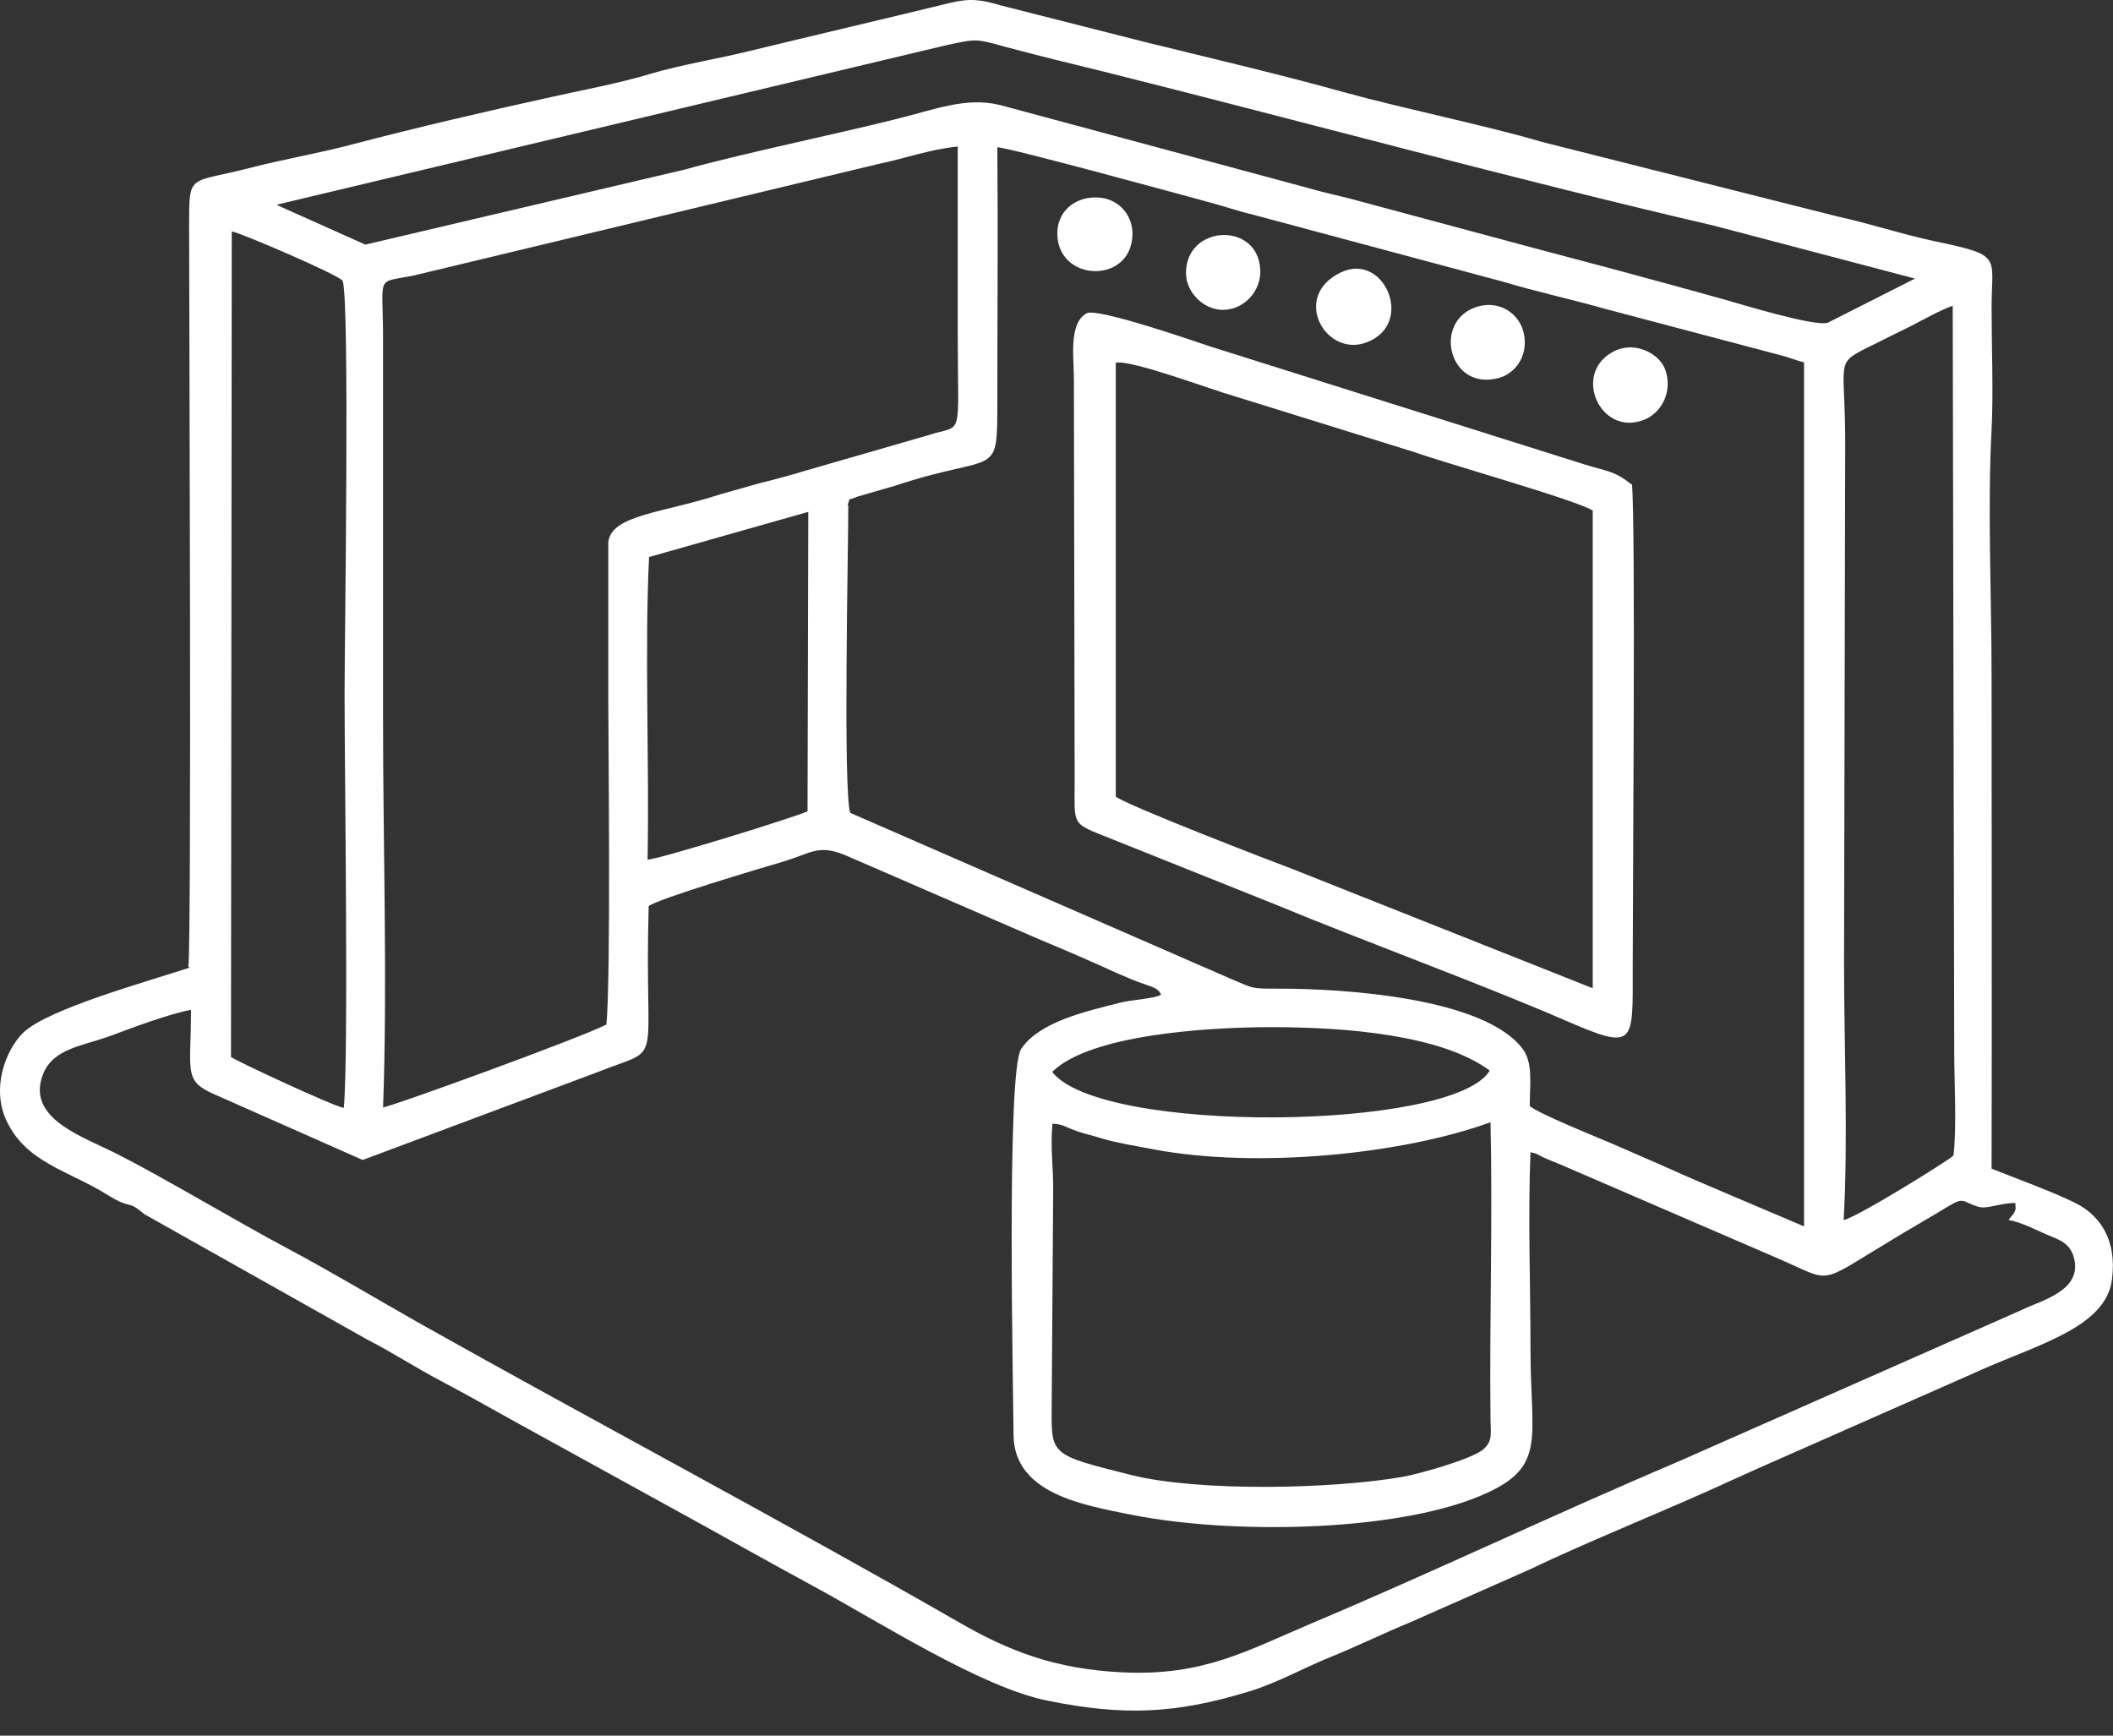
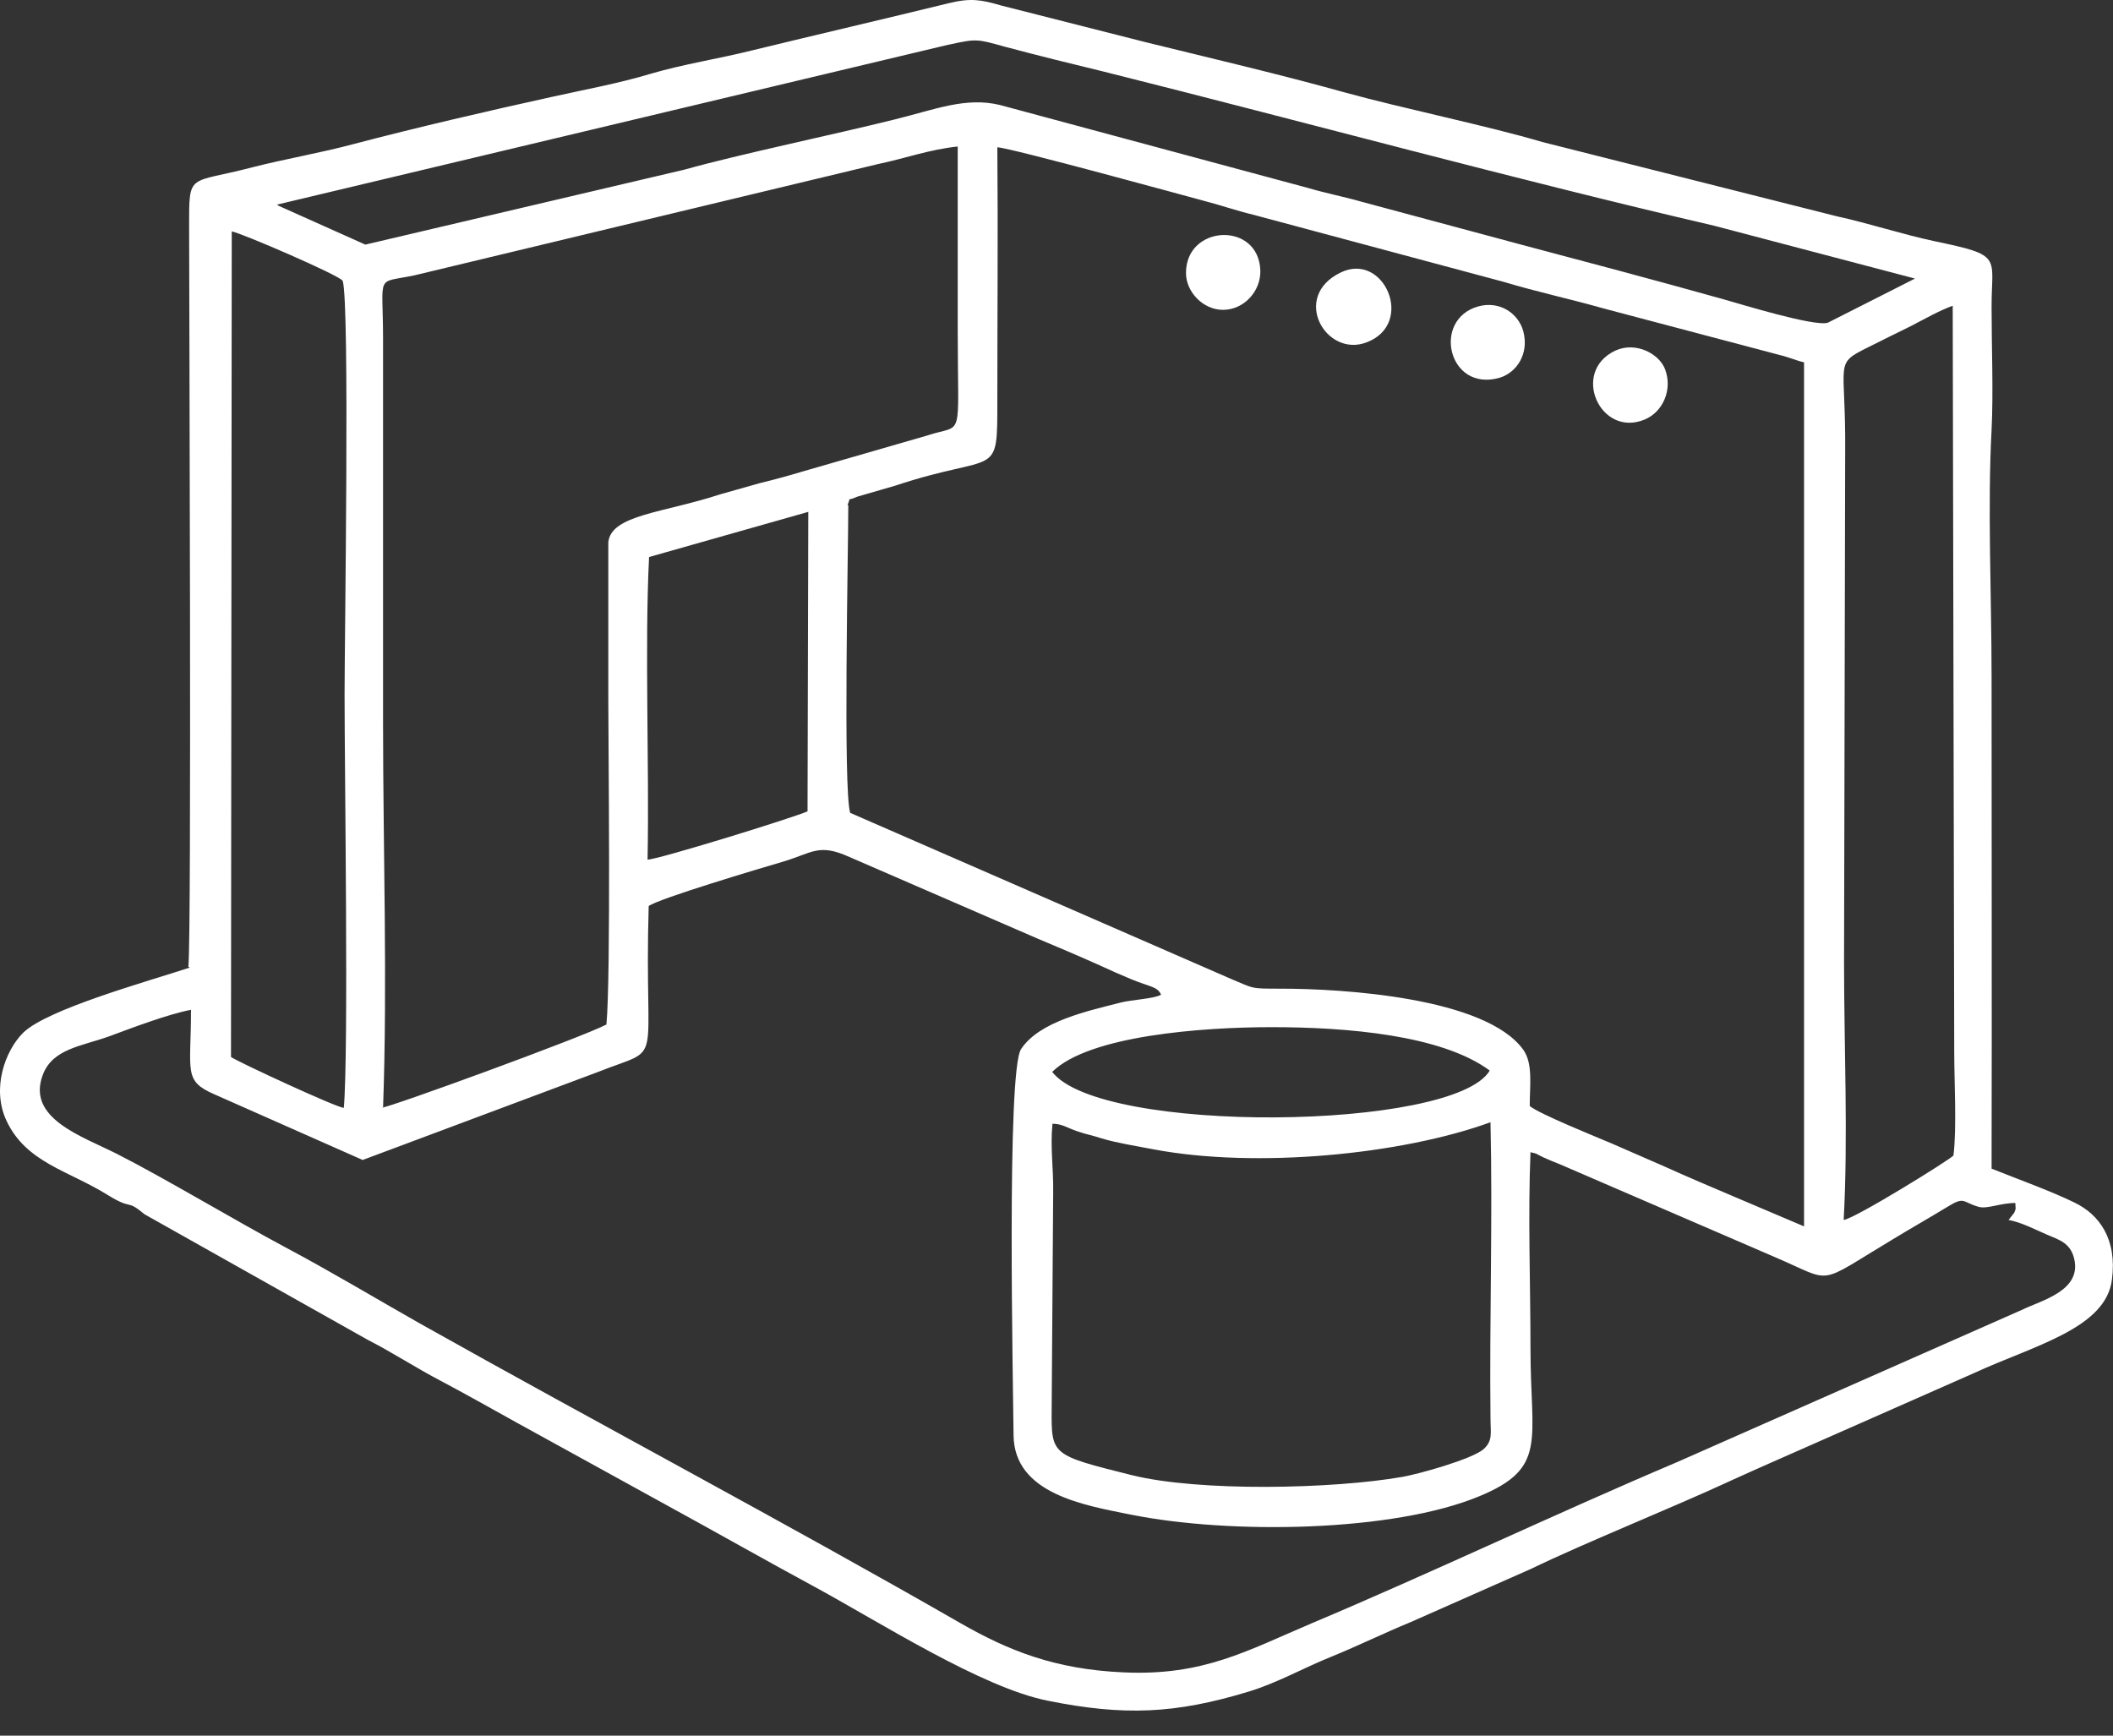
<svg xmlns="http://www.w3.org/2000/svg" width="56" height="46" viewBox="0 0 56 46" fill="none">
  <rect x="0" y="0" width="56" height="46" fill="#333333" stroke="none" />
  <path fill-rule="evenodd" clip-rule="evenodd" d="M5.032 25.643C3.942 26.003 1.252 26.743 0.612 27.373C0.132 27.853 -0.228 28.853 0.172 29.703C0.692 30.813 1.812 31.023 2.842 31.663C3.532 32.093 3.332 31.763 3.832 32.183L9.752 35.513C10.382 35.833 11.022 36.253 11.692 36.603C12.352 36.953 12.972 37.303 13.692 37.703L17.652 39.883C19.042 40.643 20.252 41.333 21.602 42.063C23.332 43.003 26.012 44.723 27.762 45.073C29.792 45.483 31.152 45.423 33.092 44.833C33.852 44.603 34.572 44.193 35.272 43.913C36.032 43.603 36.652 43.293 37.382 42.993L40.592 41.573C41.992 40.893 44.342 39.953 45.892 39.233C46.572 38.923 47.372 38.573 48.052 38.273L52.312 36.393C53.892 35.663 55.812 35.213 55.972 33.913C56.112 32.843 55.642 32.193 54.982 31.873C54.372 31.573 53.482 31.253 52.782 30.973C52.792 26.623 52.782 22.273 52.782 17.913C52.782 15.823 52.672 13.433 52.782 11.393C52.832 10.393 52.782 9.163 52.782 8.133C52.782 6.783 53.092 6.773 51.272 6.393C50.422 6.213 49.512 5.913 48.682 5.733L40.872 3.763C39.462 3.343 37.132 2.863 35.652 2.453C33.932 1.973 32.172 1.563 30.382 1.123L26.522 0.143C26.012 -0.007 25.722 -0.057 25.152 0.083C23.392 0.513 21.712 0.903 19.902 1.343C19.062 1.553 18.102 1.703 17.252 1.953C16.392 2.213 15.452 2.383 14.602 2.573C12.922 2.943 11.022 3.383 9.352 3.823C8.492 4.053 7.552 4.213 6.692 4.433C4.982 4.883 5.012 4.543 5.012 6.013C5.012 7.573 5.082 24.873 4.992 25.623M25.152 1.183C25.882 1.023 25.892 1.033 26.612 1.233C27.512 1.473 28.362 1.683 29.272 1.903C34.502 3.213 40.222 4.773 45.432 5.983L50.752 7.383L48.442 8.553C48.082 8.663 46.112 8.053 45.682 7.933C43.862 7.423 41.972 6.923 40.202 6.453L36.072 5.343C35.622 5.213 35.142 5.123 34.672 4.983L26.502 2.783C25.592 2.563 24.782 2.903 23.722 3.163C22.122 3.563 19.572 4.093 18.152 4.493L9.682 6.483L7.382 5.453C7.382 5.453 7.352 5.433 7.342 5.423L25.142 1.183H25.152ZM10.152 29.363C10.272 26.043 10.152 22.493 10.152 19.153C10.152 15.763 10.152 12.383 10.152 8.993C10.152 7.203 9.932 7.523 11.002 7.293L23.292 4.343C23.972 4.203 24.622 3.963 25.382 3.883V8.763C25.382 11.763 25.562 11.213 24.572 11.543L21.282 12.493C20.952 12.593 20.522 12.713 20.142 12.803L19.082 13.103C17.592 13.593 16.192 13.643 16.122 14.373V18.613C16.122 19.633 16.192 25.883 16.072 27.153C15.422 27.493 10.292 29.363 10.132 29.353L10.152 29.363ZM21.422 13.563L21.402 21.503C20.992 21.683 17.432 22.783 17.162 22.783C17.212 20.233 17.082 17.193 17.202 14.763L21.432 13.563H21.422ZM22.462 13.383C22.572 13.133 22.412 13.303 22.722 13.163L23.722 12.873C26.462 11.963 26.432 12.753 26.432 10.583C26.432 8.413 26.452 6.123 26.432 3.903C26.802 3.923 31.462 5.203 31.872 5.313C32.342 5.433 32.762 5.583 33.222 5.693L39.862 7.473C40.722 7.733 41.612 7.923 42.492 8.173L47.182 9.413C47.432 9.473 47.592 9.553 47.812 9.603V32.503L45.952 31.713C45.342 31.453 44.702 31.183 44.152 30.933L42.732 30.313C42.332 30.143 40.792 29.523 40.542 29.313C40.542 28.763 40.632 28.193 40.372 27.823C39.372 26.433 35.572 26.203 33.952 26.203C33.112 26.203 33.252 26.203 32.622 25.943L22.532 21.543C22.342 20.942 22.482 14.563 22.482 13.393L22.462 13.383ZM40.542 30.533C40.782 30.583 40.702 30.583 40.902 30.673C41.052 30.743 41.182 30.793 41.332 30.853L47.052 33.323C48.622 33.993 48.102 34.083 50.152 32.853C50.612 32.573 51.122 32.283 51.632 31.973C52.072 31.703 52.012 31.863 52.432 31.983C52.662 32.053 53.002 31.883 53.412 31.883C53.412 32.043 53.442 32.003 53.382 32.143L53.232 32.333C53.572 32.393 53.972 32.603 54.252 32.723C54.582 32.863 54.872 32.943 54.972 33.363C55.172 34.213 54.102 34.463 53.592 34.713L44.442 38.753C41.212 40.123 37.942 41.683 34.762 43.023C33.062 43.743 31.892 44.423 29.772 44.323C27.952 44.243 26.722 43.743 25.462 43.023C20.832 40.363 15.822 37.713 11.122 35.073C9.992 34.433 8.812 33.723 7.592 33.073C6.222 32.343 4.362 31.223 3.102 30.583C2.172 30.113 0.702 29.643 1.132 28.493C1.392 27.793 2.152 27.733 2.902 27.463C3.522 27.233 4.442 26.883 5.062 26.763C5.062 28.403 4.852 28.643 5.682 29.003L9.612 30.743L15.842 28.413C17.652 27.693 17.062 28.453 17.192 24.013C17.462 23.813 20.182 23.003 20.732 22.843C21.542 22.603 21.692 22.343 22.512 22.713L27.492 24.873C27.992 25.083 28.562 25.323 29.142 25.583C29.422 25.713 29.692 25.833 29.982 25.953C30.492 26.163 30.672 26.143 30.772 26.363C30.582 26.473 30.002 26.493 29.692 26.573C28.842 26.793 27.552 27.063 27.062 27.803C26.672 28.383 26.852 36.742 26.862 38.042C26.882 39.593 28.732 39.893 29.972 40.143C32.622 40.673 36.932 40.603 39.212 39.653C41.022 38.903 40.562 38.183 40.562 35.763C40.562 34.063 40.492 32.222 40.562 30.543L40.542 30.533ZM6.142 6.133C6.392 6.173 9.012 7.303 9.082 7.443C9.272 8.023 9.132 16.933 9.132 18.393C9.132 20.493 9.242 27.883 9.112 29.363C8.892 29.343 6.262 28.123 6.122 28.013L6.142 6.143V6.133ZM27.892 28.403C28.872 27.443 31.872 27.223 33.702 27.223C35.702 27.223 38.212 27.433 39.482 28.373C38.542 29.973 29.142 30.073 27.882 28.403H27.892ZM48.862 32.333C48.982 30.173 48.872 27.703 48.872 25.513L48.902 11.943C48.922 9.533 48.582 9.663 49.532 9.193C49.912 9.003 50.292 8.813 50.642 8.643C50.992 8.463 51.392 8.233 51.752 8.103L51.792 27.873C51.792 28.663 51.862 29.893 51.772 30.623C51.732 30.703 49.172 32.293 48.862 32.333ZM27.892 29.783C28.152 29.783 28.282 29.893 28.552 29.983C28.782 30.063 28.962 30.093 29.202 30.173C29.602 30.293 30.112 30.373 30.582 30.463C33.292 30.973 37.142 30.603 39.502 29.743C39.562 32.343 39.472 34.973 39.502 37.583C39.502 37.983 39.572 38.183 39.312 38.413C39.002 38.673 37.622 39.063 37.162 39.143C35.332 39.463 31.782 39.543 29.982 39.093C27.872 38.563 27.862 38.573 27.872 37.353L27.912 31.593C27.922 30.973 27.832 30.422 27.892 29.793V29.783Z" fill="white" />
-   <path fill-rule="evenodd" clip-rule="evenodd" d="M43.241 12.842C42.751 12.442 42.551 12.502 41.751 12.232L32.071 9.182C31.621 9.032 29.081 8.152 28.801 8.302C28.301 8.572 28.471 9.542 28.461 10.112L28.481 20.722C28.481 21.832 28.391 21.812 29.251 22.152L33.801 23.972C36.191 24.962 39.161 26.042 41.431 27.022C43.361 27.862 43.271 27.702 43.271 25.642C43.271 23.582 43.351 13.922 43.251 12.822M29.571 21.112V9.612C30.001 9.532 32.141 10.342 32.721 10.502L37.451 11.972C38.291 12.272 41.801 13.262 42.211 13.532V26.192L34.281 23.042C33.791 22.862 29.851 21.342 29.571 21.112Z" fill="white" />
  <path fill-rule="evenodd" clip-rule="evenodd" d="M35.532 7.222C34.203 7.862 35.142 9.492 36.222 9.072C37.513 8.582 36.682 6.662 35.532 7.222Z" fill="white" />
-   <path fill-rule="evenodd" clip-rule="evenodd" d="M28.021 6.183C28.021 7.473 29.951 7.543 30.012 6.253C30.041 5.713 29.651 5.253 29.081 5.233C28.462 5.213 28.021 5.623 28.021 6.183Z" fill="white" />
  <path fill-rule="evenodd" clip-rule="evenodd" d="M42.811 9.292C41.621 9.852 42.411 11.602 43.581 11.122C44.071 10.922 44.331 10.332 44.131 9.792C43.981 9.382 43.361 9.042 42.811 9.292Z" fill="white" />
  <path fill-rule="evenodd" clip-rule="evenodd" d="M39.172 8.122C37.942 8.472 38.382 10.402 39.742 10.012C40.182 9.882 40.532 9.392 40.372 8.782C40.242 8.302 39.742 7.962 39.172 8.122Z" fill="white" />
  <path fill-rule="evenodd" clip-rule="evenodd" d="M31.432 7.242C31.432 7.722 31.872 8.212 32.412 8.212C32.972 8.212 33.422 7.712 33.402 7.162C33.352 5.862 31.432 5.952 31.432 7.232" fill="white" />
</svg>